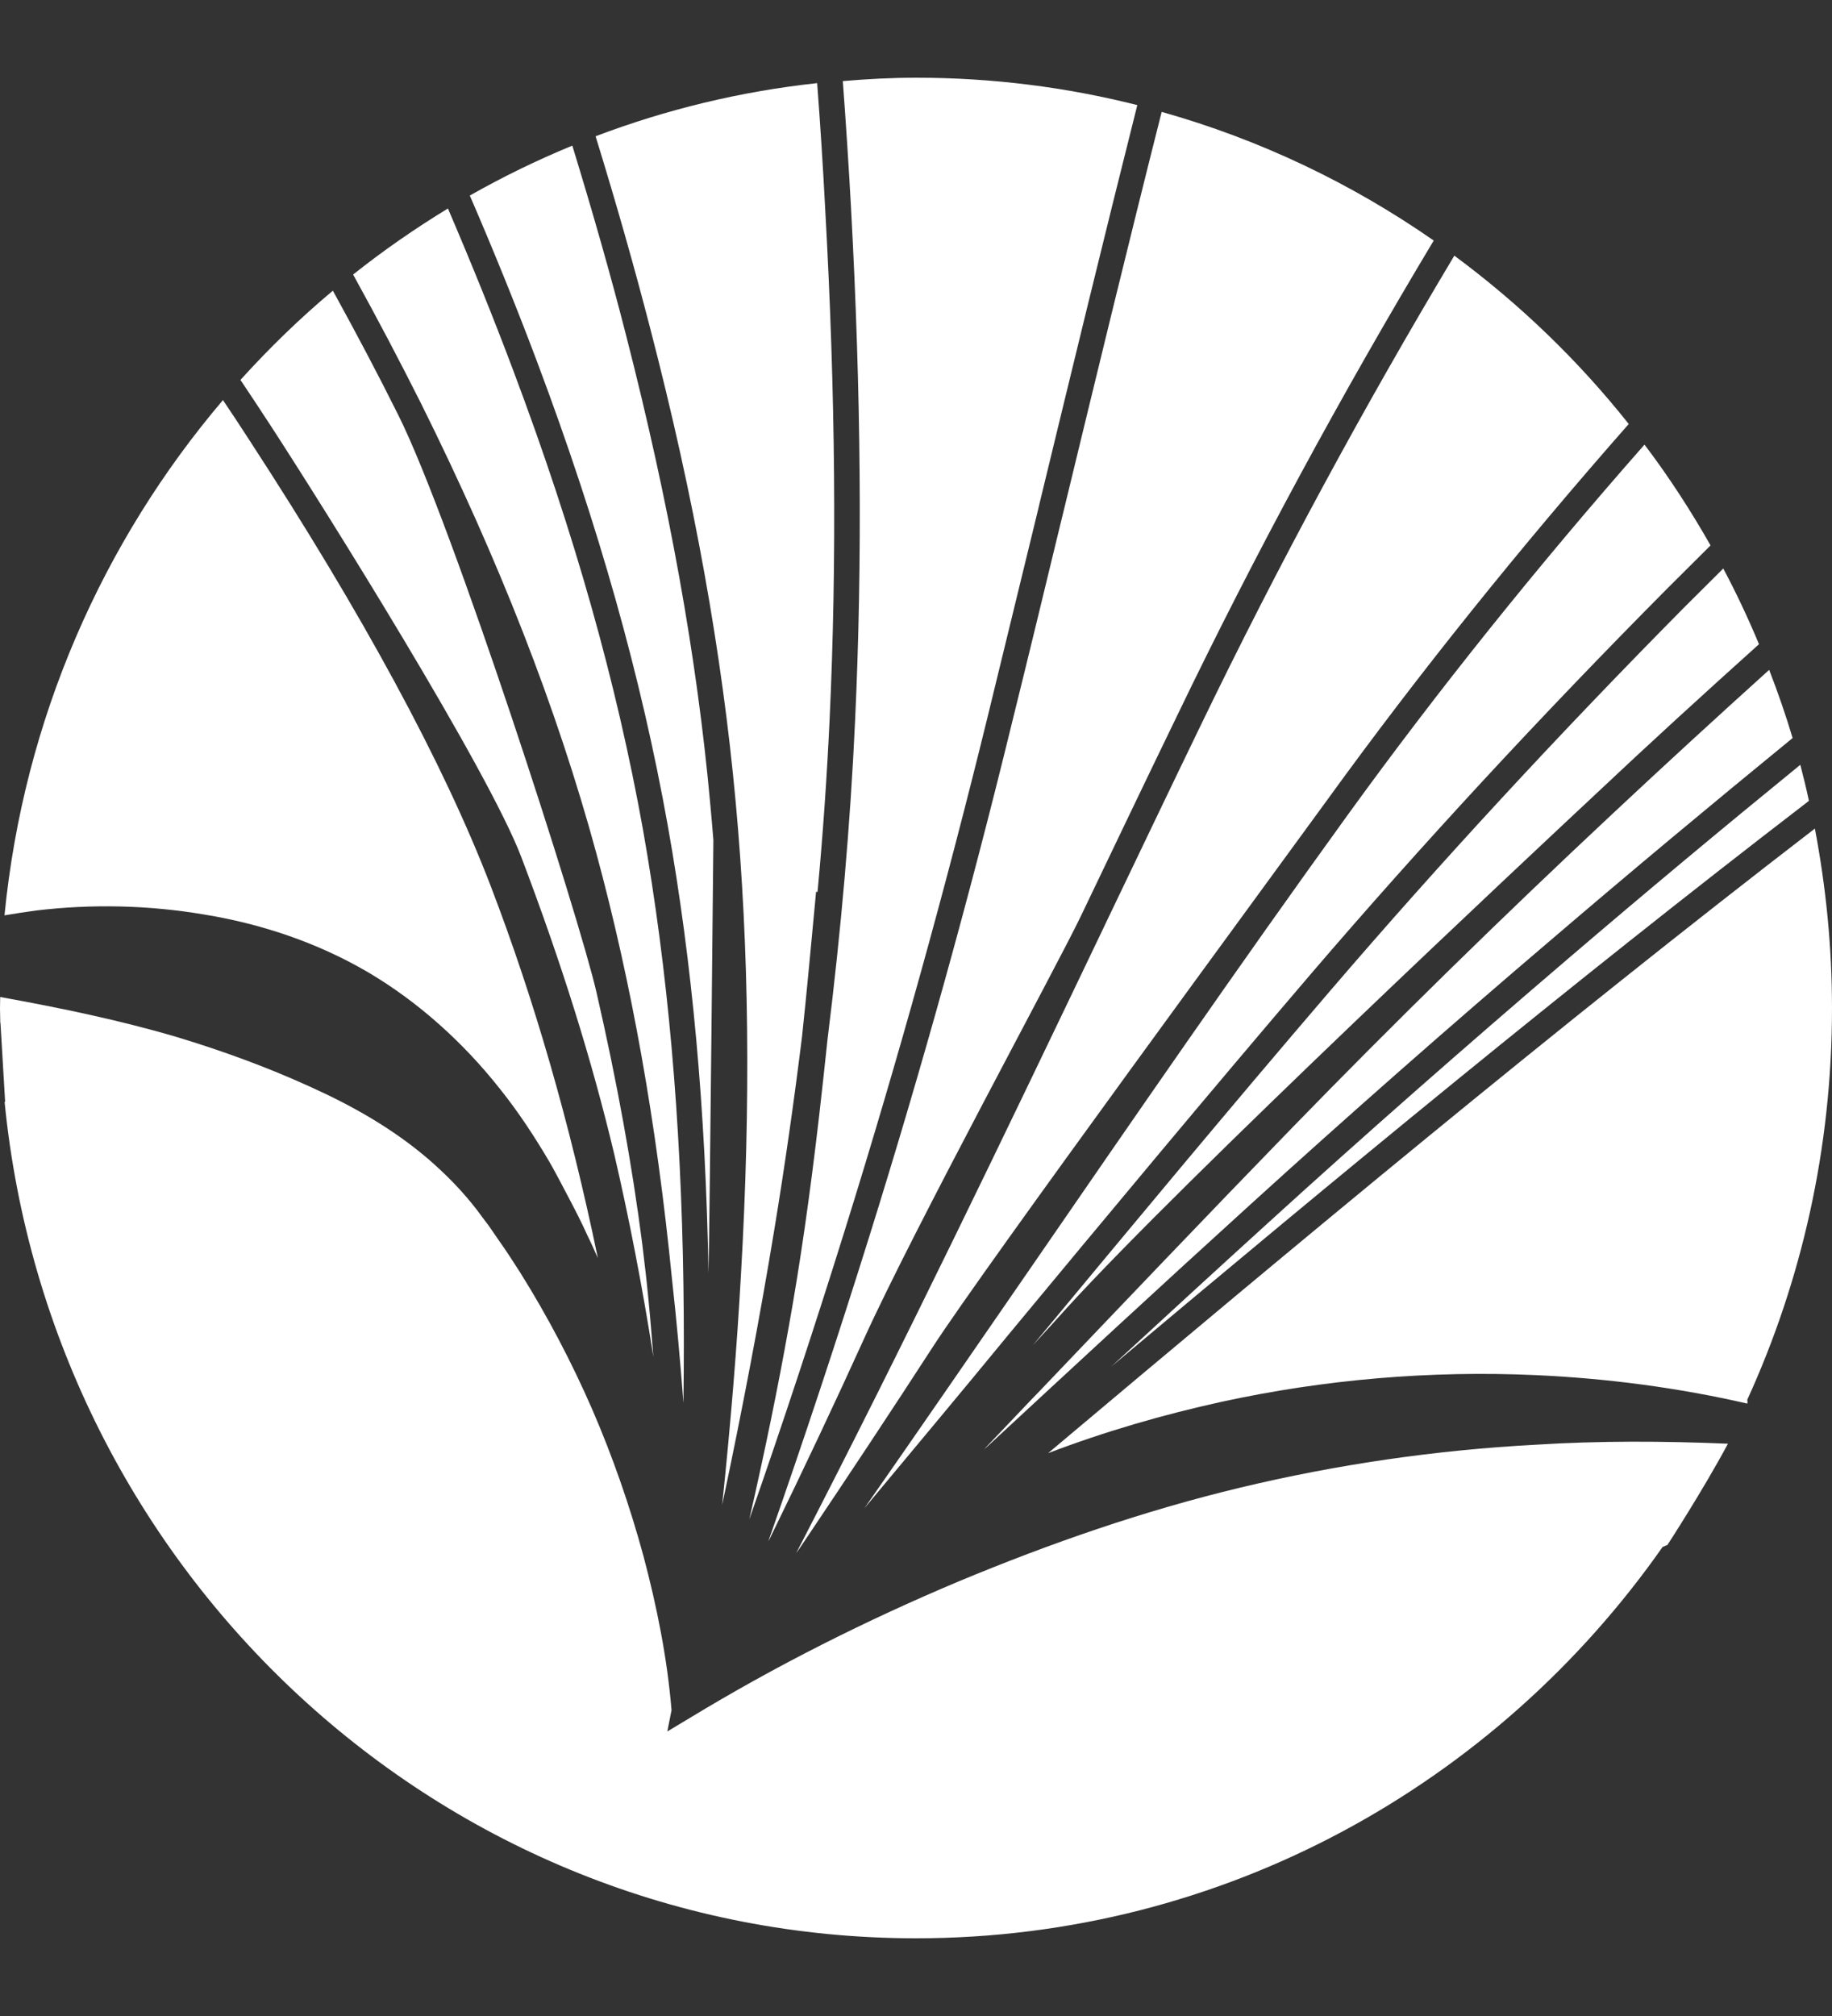
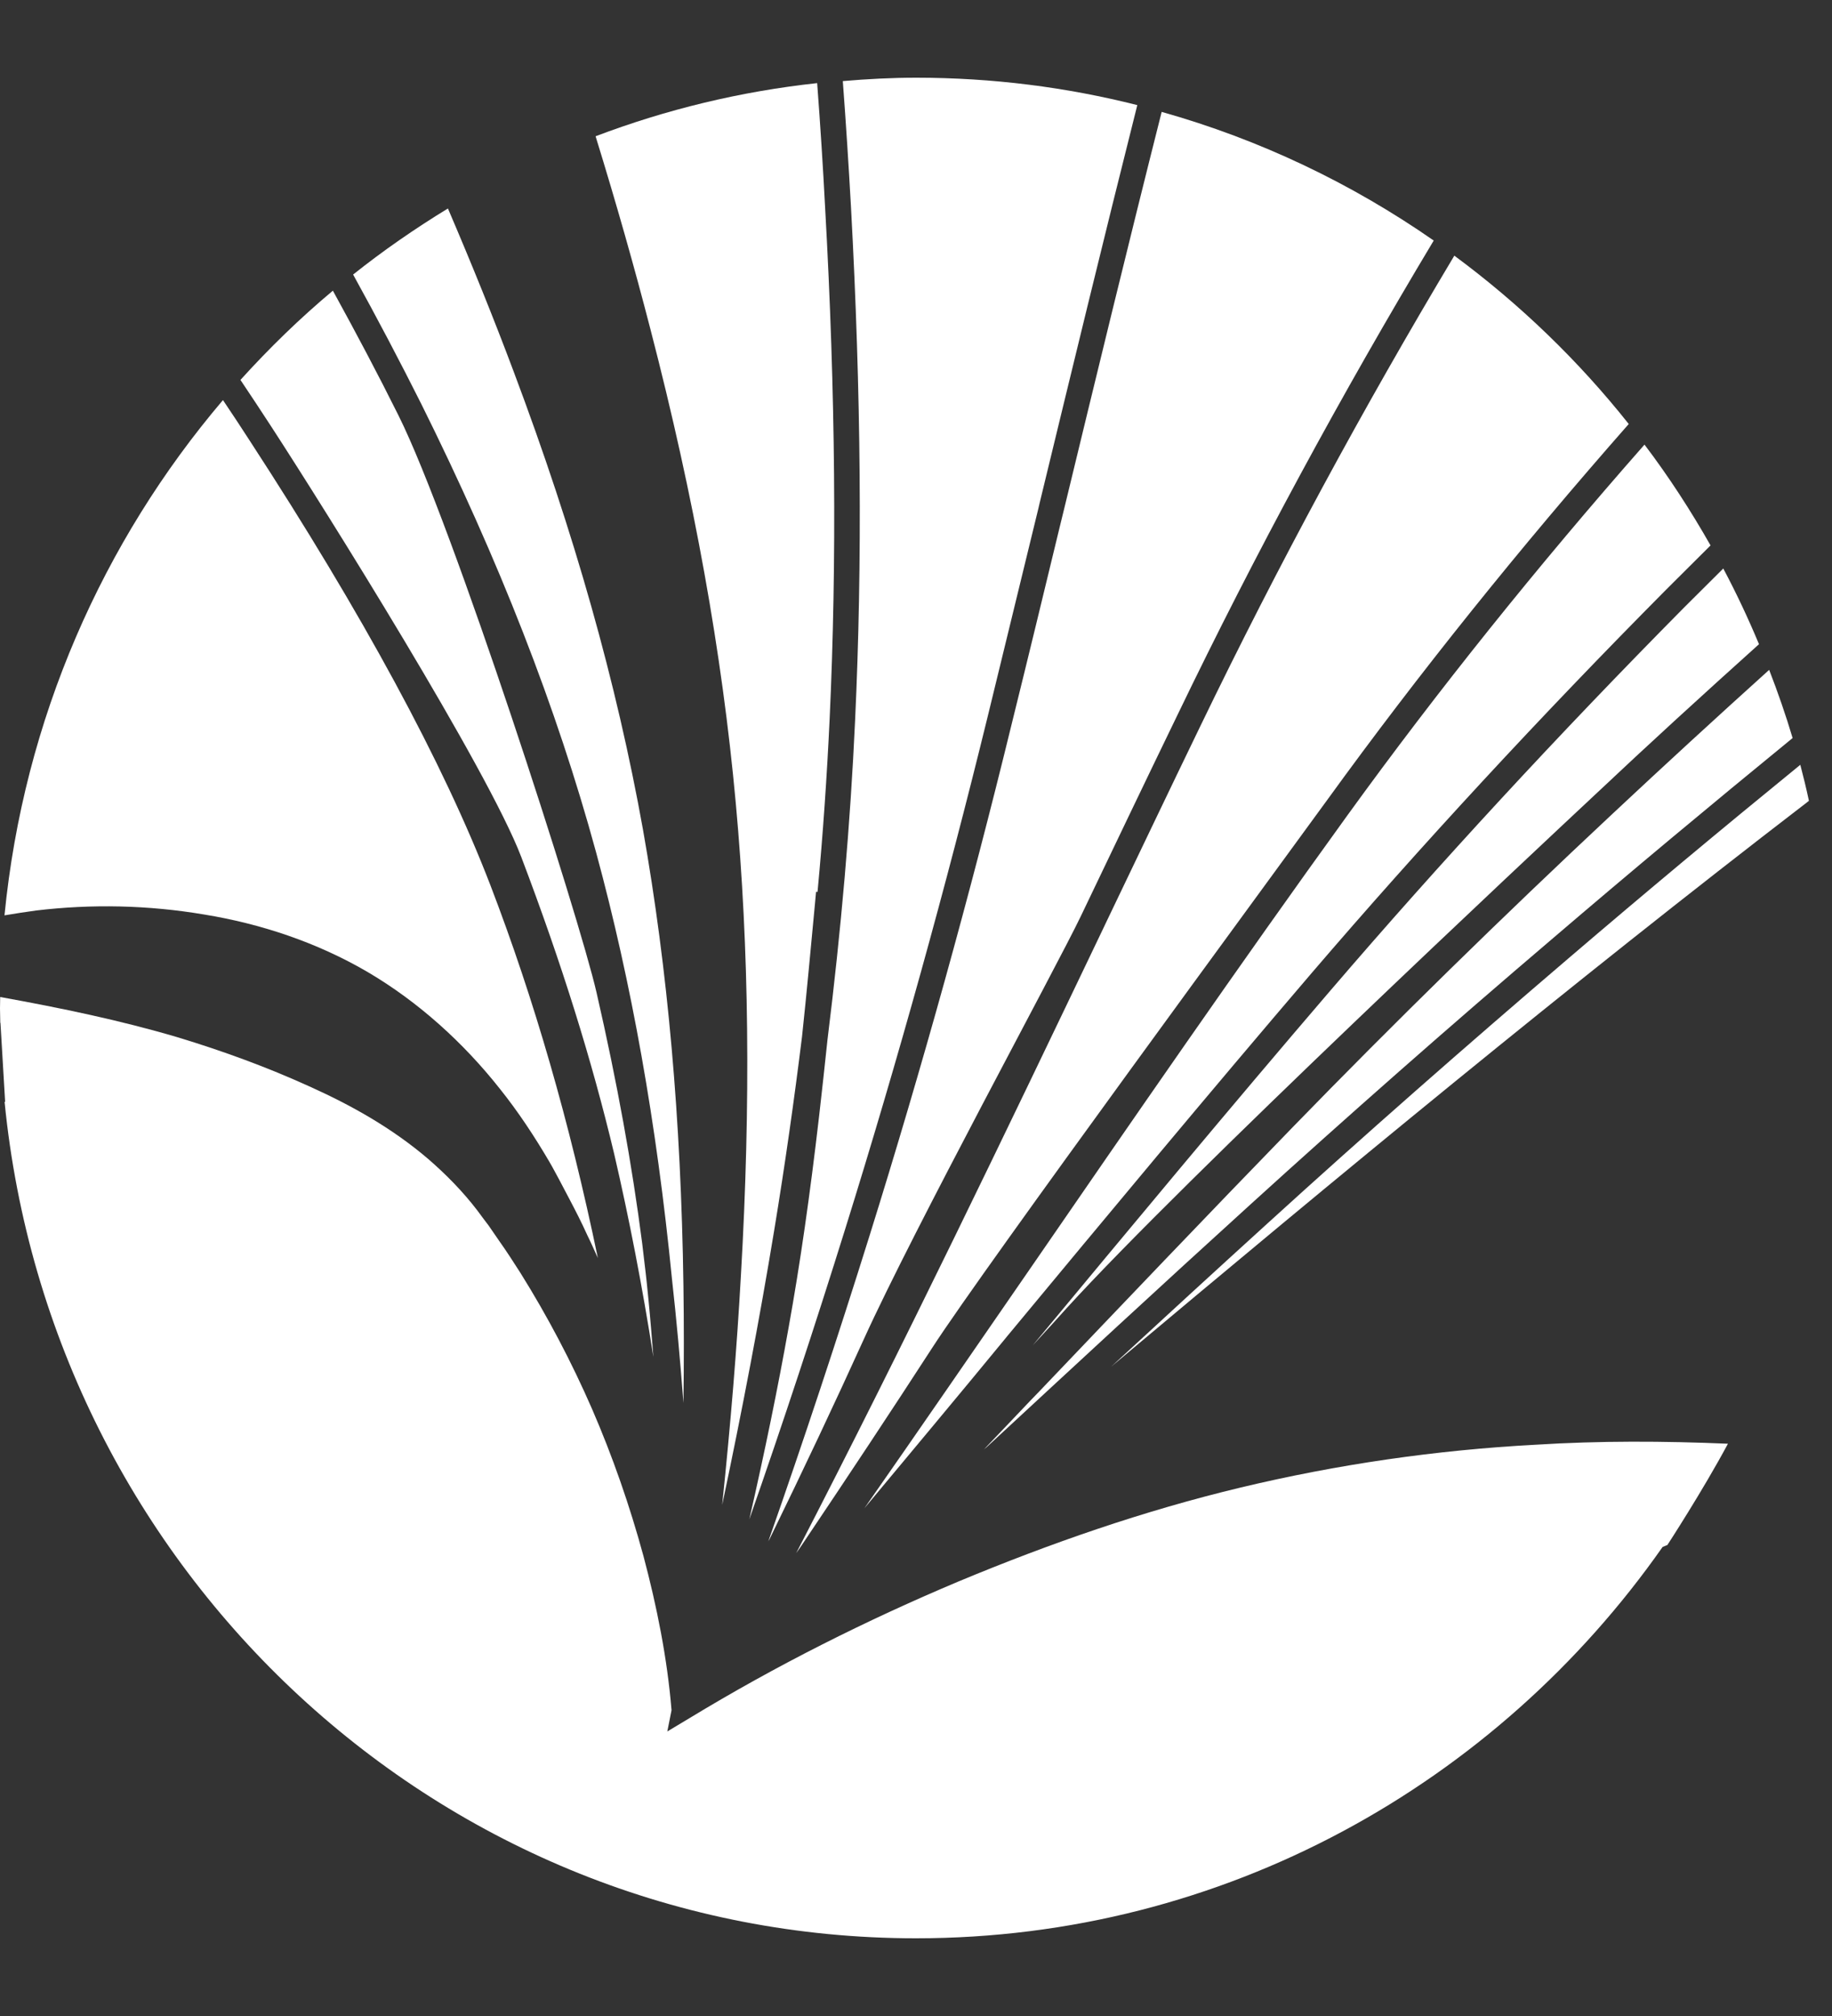
<svg xmlns="http://www.w3.org/2000/svg" width="20" height="22" viewBox="0 0 20 22" fill="none">
  <rect x="0" y="0" width="20" height="22" fill="#333333" stroke="none" />
  <path d="M2.23 9.98C2.843 10.08 3.457 10.282 4.013 10.607C4.568 10.933 5.06 11.379 5.458 11.883C5.659 12.134 5.835 12.402 5.995 12.674C6.036 12.743 6.069 12.809 6.104 12.872L6.211 13.075C6.281 13.208 6.35 13.342 6.412 13.48C6.453 13.562 6.488 13.644 6.527 13.729C6.217 12.239 5.831 10.904 5.354 9.661C4.842 8.33 3.957 6.698 2.727 4.81C2.631 4.661 2.535 4.516 2.434 4.366C1.123 5.907 0.259 7.849 0.049 9.989C0.163 9.969 0.281 9.952 0.395 9.936C0.998 9.864 1.617 9.876 2.23 9.98Z" fill="white" />
  <path d="M6.508 9.303C6.895 10.729 7.167 12.251 7.336 13.958C7.385 14.398 7.426 14.846 7.461 15.31C7.467 14.87 7.467 14.444 7.461 14.028C7.435 12.209 7.29 10.582 7.019 9.051C6.732 7.454 6.272 5.82 5.607 4.053C5.391 3.477 5.152 2.886 4.89 2.275C4.53 2.495 4.184 2.734 3.855 2.996C4.12 3.476 4.367 3.946 4.597 4.404C5.45 6.119 6.077 7.722 6.508 9.303Z" fill="white" />
  <path d="M5.691 9.353C6.132 10.513 6.462 11.572 6.705 12.592C6.869 13.299 7.011 14.031 7.133 14.807C7.116 14.599 7.1 14.391 7.08 14.19L7.06 13.991C7.045 13.847 7.026 13.709 7.011 13.57C6.9 12.711 6.738 11.815 6.513 10.834C6.324 10.006 4.943 5.719 4.348 4.529C4.127 4.085 3.888 3.634 3.634 3.172C3.274 3.473 2.939 3.799 2.625 4.146C2.739 4.317 2.85 4.483 2.96 4.653C3.551 5.562 5.325 8.393 5.691 9.353Z" fill="white" />
-   <path d="M7.289 9.003C7.558 10.51 7.703 12.11 7.735 13.893C7.749 13.231 7.788 9.17 7.788 9.17C7.778 9.042 7.767 8.912 7.755 8.785C7.609 7.168 7.305 5.492 6.836 3.663C6.667 3.002 6.469 2.31 6.248 1.589C5.86 1.749 5.488 1.93 5.129 2.134C5.399 2.759 5.644 3.364 5.865 3.952C6.536 5.738 7 7.389 7.289 9.003Z" fill="white" />
  <path d="M11.564 5.771C11.393 6.478 11.222 7.185 11.047 7.891C10.59 9.765 10.066 11.651 9.489 13.497C9.143 14.602 8.776 15.713 8.387 16.822C8.39 16.813 8.395 16.807 8.4 16.798C8.778 16.024 9.116 15.307 9.431 14.613C9.977 13.41 11.535 10.549 11.797 10.003C12.149 9.268 12.5 8.533 12.858 7.795C13.708 6.031 14.649 4.296 15.652 2.625C14.755 2.001 13.755 1.523 12.682 1.221C12.315 2.673 11.965 4.118 11.62 5.542L11.564 5.771Z" fill="white" />
  <path d="M9.335 7.863C9.284 8.983 9.182 10.154 9.034 11.344C9.005 11.62 8.974 11.902 8.942 12.182C8.843 13.037 8.735 13.791 8.61 14.483C8.493 15.14 8.352 15.829 8.18 16.581C8.549 15.526 8.898 14.466 9.227 13.412C9.802 11.569 10.325 9.687 10.782 7.822C10.966 7.069 11.149 6.314 11.334 5.557L11.352 5.48C11.698 4.053 12.049 2.604 12.416 1.147C11.645 0.952 10.835 0.848 10.003 0.848C9.733 0.848 9.467 0.862 9.201 0.885C9.236 1.353 9.265 1.808 9.29 2.255C9.401 4.299 9.416 6.133 9.335 7.863Z" fill="white" />
  <path d="M12.073 10.071L12.047 10.126C10.975 12.366 9.875 14.662 8.692 16.949C8.718 16.912 8.744 16.876 8.768 16.839C9.261 16.106 9.736 15.389 10.178 14.707C10.744 13.831 13.926 9.506 14.492 8.726C15.485 7.355 16.589 5.981 17.781 4.627C17.231 3.934 16.589 3.316 15.877 2.79C14.883 4.45 13.951 6.171 13.106 7.92C12.762 8.63 12.419 9.35 12.073 10.071Z" fill="white" />
  <path d="M11.227 13.872C10.637 14.726 10.043 15.591 9.436 16.46C9.956 15.835 10.473 15.218 10.975 14.607L10.992 14.586C12.071 13.285 13.187 11.942 14.318 10.62C15.514 9.225 16.816 7.818 18.189 6.435C18.351 6.275 18.511 6.113 18.674 5.952C18.457 5.57 18.217 5.2 17.953 4.852C16.779 6.185 15.693 7.539 14.713 8.893C13.525 10.535 12.356 12.233 11.227 13.872Z" fill="white" />
  <path d="M13.838 13.35C13.271 13.865 12.699 14.39 12.132 14.913C14.598 12.844 17.13 10.75 19.723 8.759L19.748 8.739C19.72 8.607 19.688 8.476 19.654 8.346C18.79 9.05 17.945 9.755 17.136 10.447C15.998 11.419 14.888 12.394 13.838 13.35Z" fill="white" />
  <path d="M14.114 12.299C13.185 13.255 12.248 14.238 11.343 15.187L11.251 15.282C11.081 15.462 10.91 15.64 10.738 15.821C10.747 15.812 10.756 15.804 10.767 15.796C11.703 14.93 12.67 14.034 13.653 13.142C14.705 12.186 15.816 11.207 16.958 10.235C17.796 9.518 18.672 8.788 19.57 8.054C19.495 7.802 19.409 7.555 19.314 7.31C18.732 7.835 18.162 8.358 17.61 8.875C16.4 10.006 15.222 11.159 14.114 12.299Z" fill="white" />
  <path d="M14.527 10.806C13.42 12.096 12.33 13.41 11.274 14.682C11.344 14.606 11.414 14.529 11.486 14.451L11.648 14.272C12.94 12.856 16.75 9.292 17.42 8.666C17.997 8.122 18.593 7.578 19.203 7.03C19.085 6.747 18.956 6.473 18.813 6.204C18.668 6.348 18.525 6.49 18.383 6.632C17.016 8.013 15.719 9.416 14.527 10.806Z" fill="white" />
  <path d="M8.032 8.758C8.179 10.355 8.197 12.04 8.089 13.911C8.045 14.705 7.977 15.528 7.884 16.423C8.104 15.383 8.293 14.391 8.451 13.432C8.57 12.711 8.671 11.997 8.756 11.31C8.808 10.824 8.852 10.337 8.898 9.852L8.909 9.732L8.925 9.733C8.985 9.099 9.028 8.464 9.057 7.849C9.137 6.129 9.122 4.302 9.008 2.268C8.985 1.824 8.956 1.374 8.921 0.907C8.08 0.998 7.269 1.196 6.502 1.487C6.728 2.219 6.927 2.92 7.1 3.59C7.58 5.438 7.883 7.129 8.032 8.758Z" fill="white" />
  <path d="M16.763 15.766C15.674 15.824 14.597 15.981 13.544 16.233C12.491 16.485 11.465 16.841 10.462 17.259C9.459 17.681 8.473 18.175 7.525 18.751L7.285 18.895L7.331 18.664V18.662C7.285 18.099 7.171 17.531 7.025 16.982C6.875 16.431 6.688 15.894 6.464 15.377C6.238 14.859 5.976 14.362 5.681 13.89C5.606 13.773 5.531 13.656 5.45 13.542L5.335 13.375C5.29 13.318 5.249 13.259 5.21 13.208C5.05 12.999 4.865 12.812 4.673 12.646C4.278 12.309 3.835 12.061 3.374 11.854C2.916 11.646 2.437 11.47 1.934 11.318C1.318 11.136 0.672 11.001 0.002 10.88C0.002 10.922 0 10.961 0 11.003C0 11.057 0.003 11.109 0.003 11.162H0.005L0.056 12.024C0.055 12.024 0.052 12.024 0.05 12.024C0.555 17.151 4.816 21.152 10 21.152C13.364 21.152 16.339 19.465 18.151 16.881L18.203 16.86C18.203 16.86 18.586 16.273 18.864 15.755C18.162 15.725 17.461 15.722 16.763 15.766Z" fill="white" />
-   <path d="M20 11.003C20 10.333 19.934 9.678 19.813 9.042C16.947 11.247 14.153 13.578 11.442 15.858C12.058 15.623 12.695 15.438 13.338 15.297C14.464 15.052 15.618 14.955 16.761 15.006C17.54 15.041 18.319 15.143 19.076 15.317C19.078 15.303 19.078 15.287 19.075 15.275C19.668 13.977 20 12.53 20 11.003Z" fill="white" />
</svg>